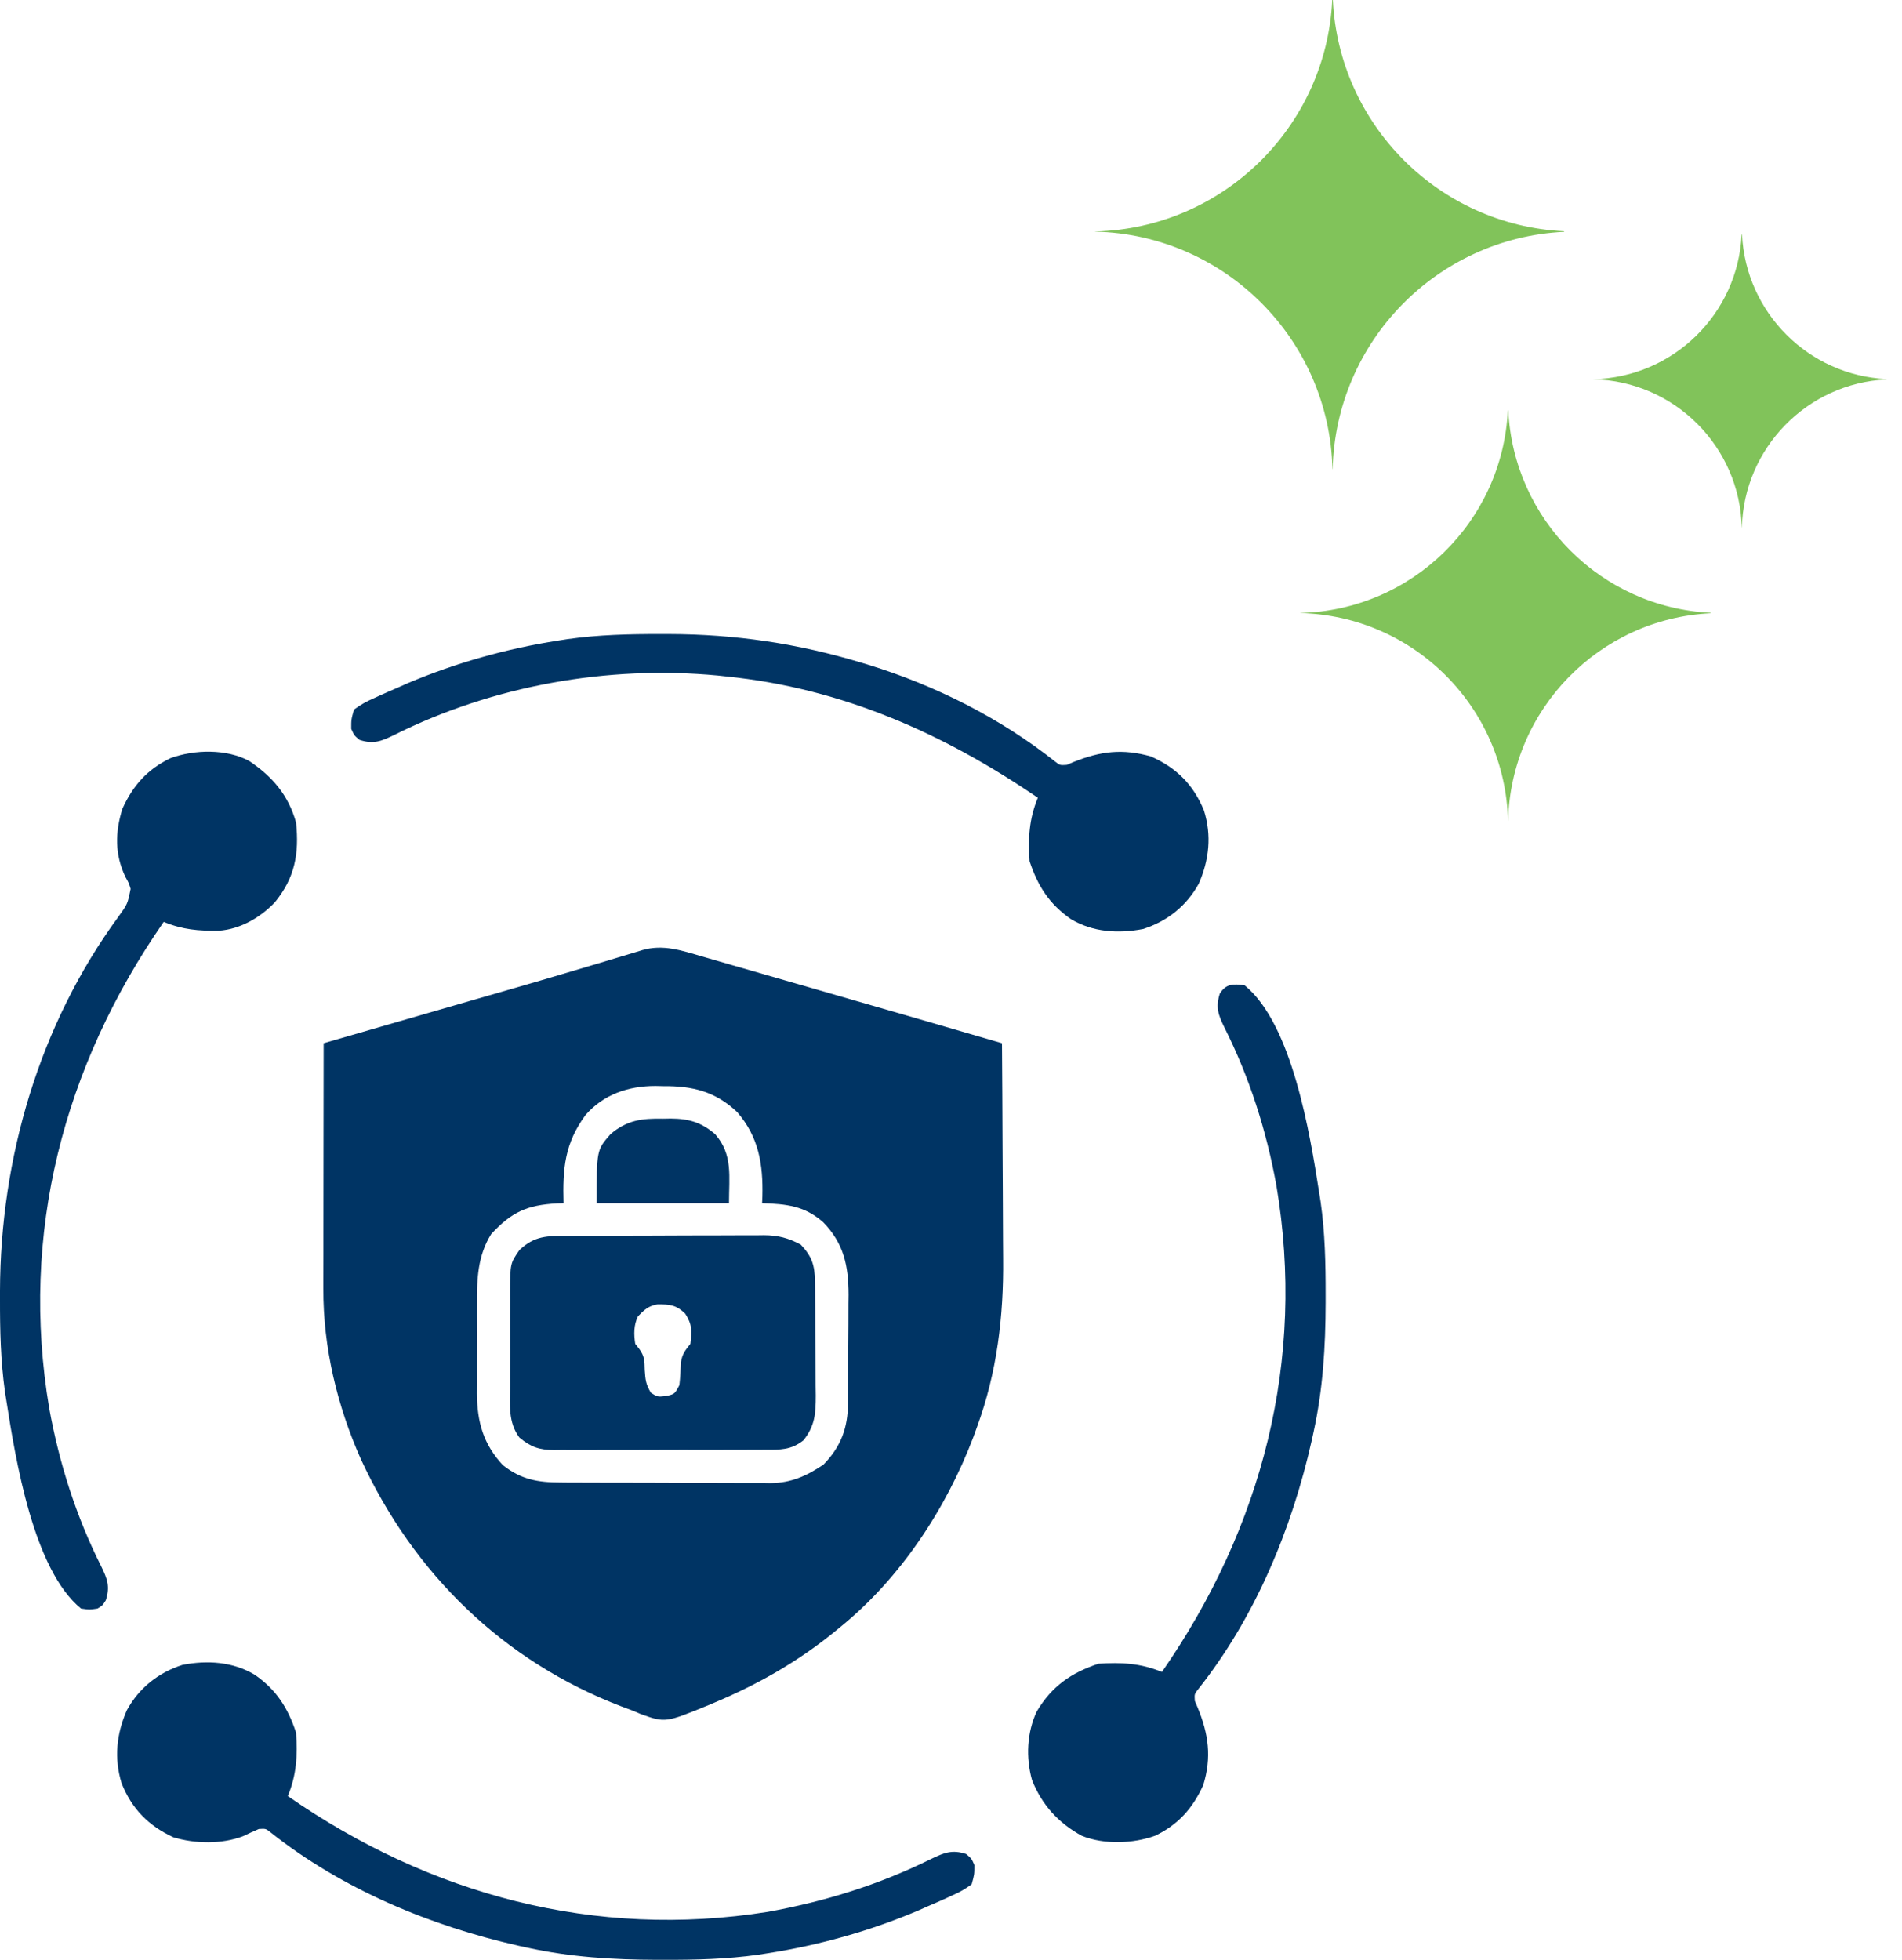
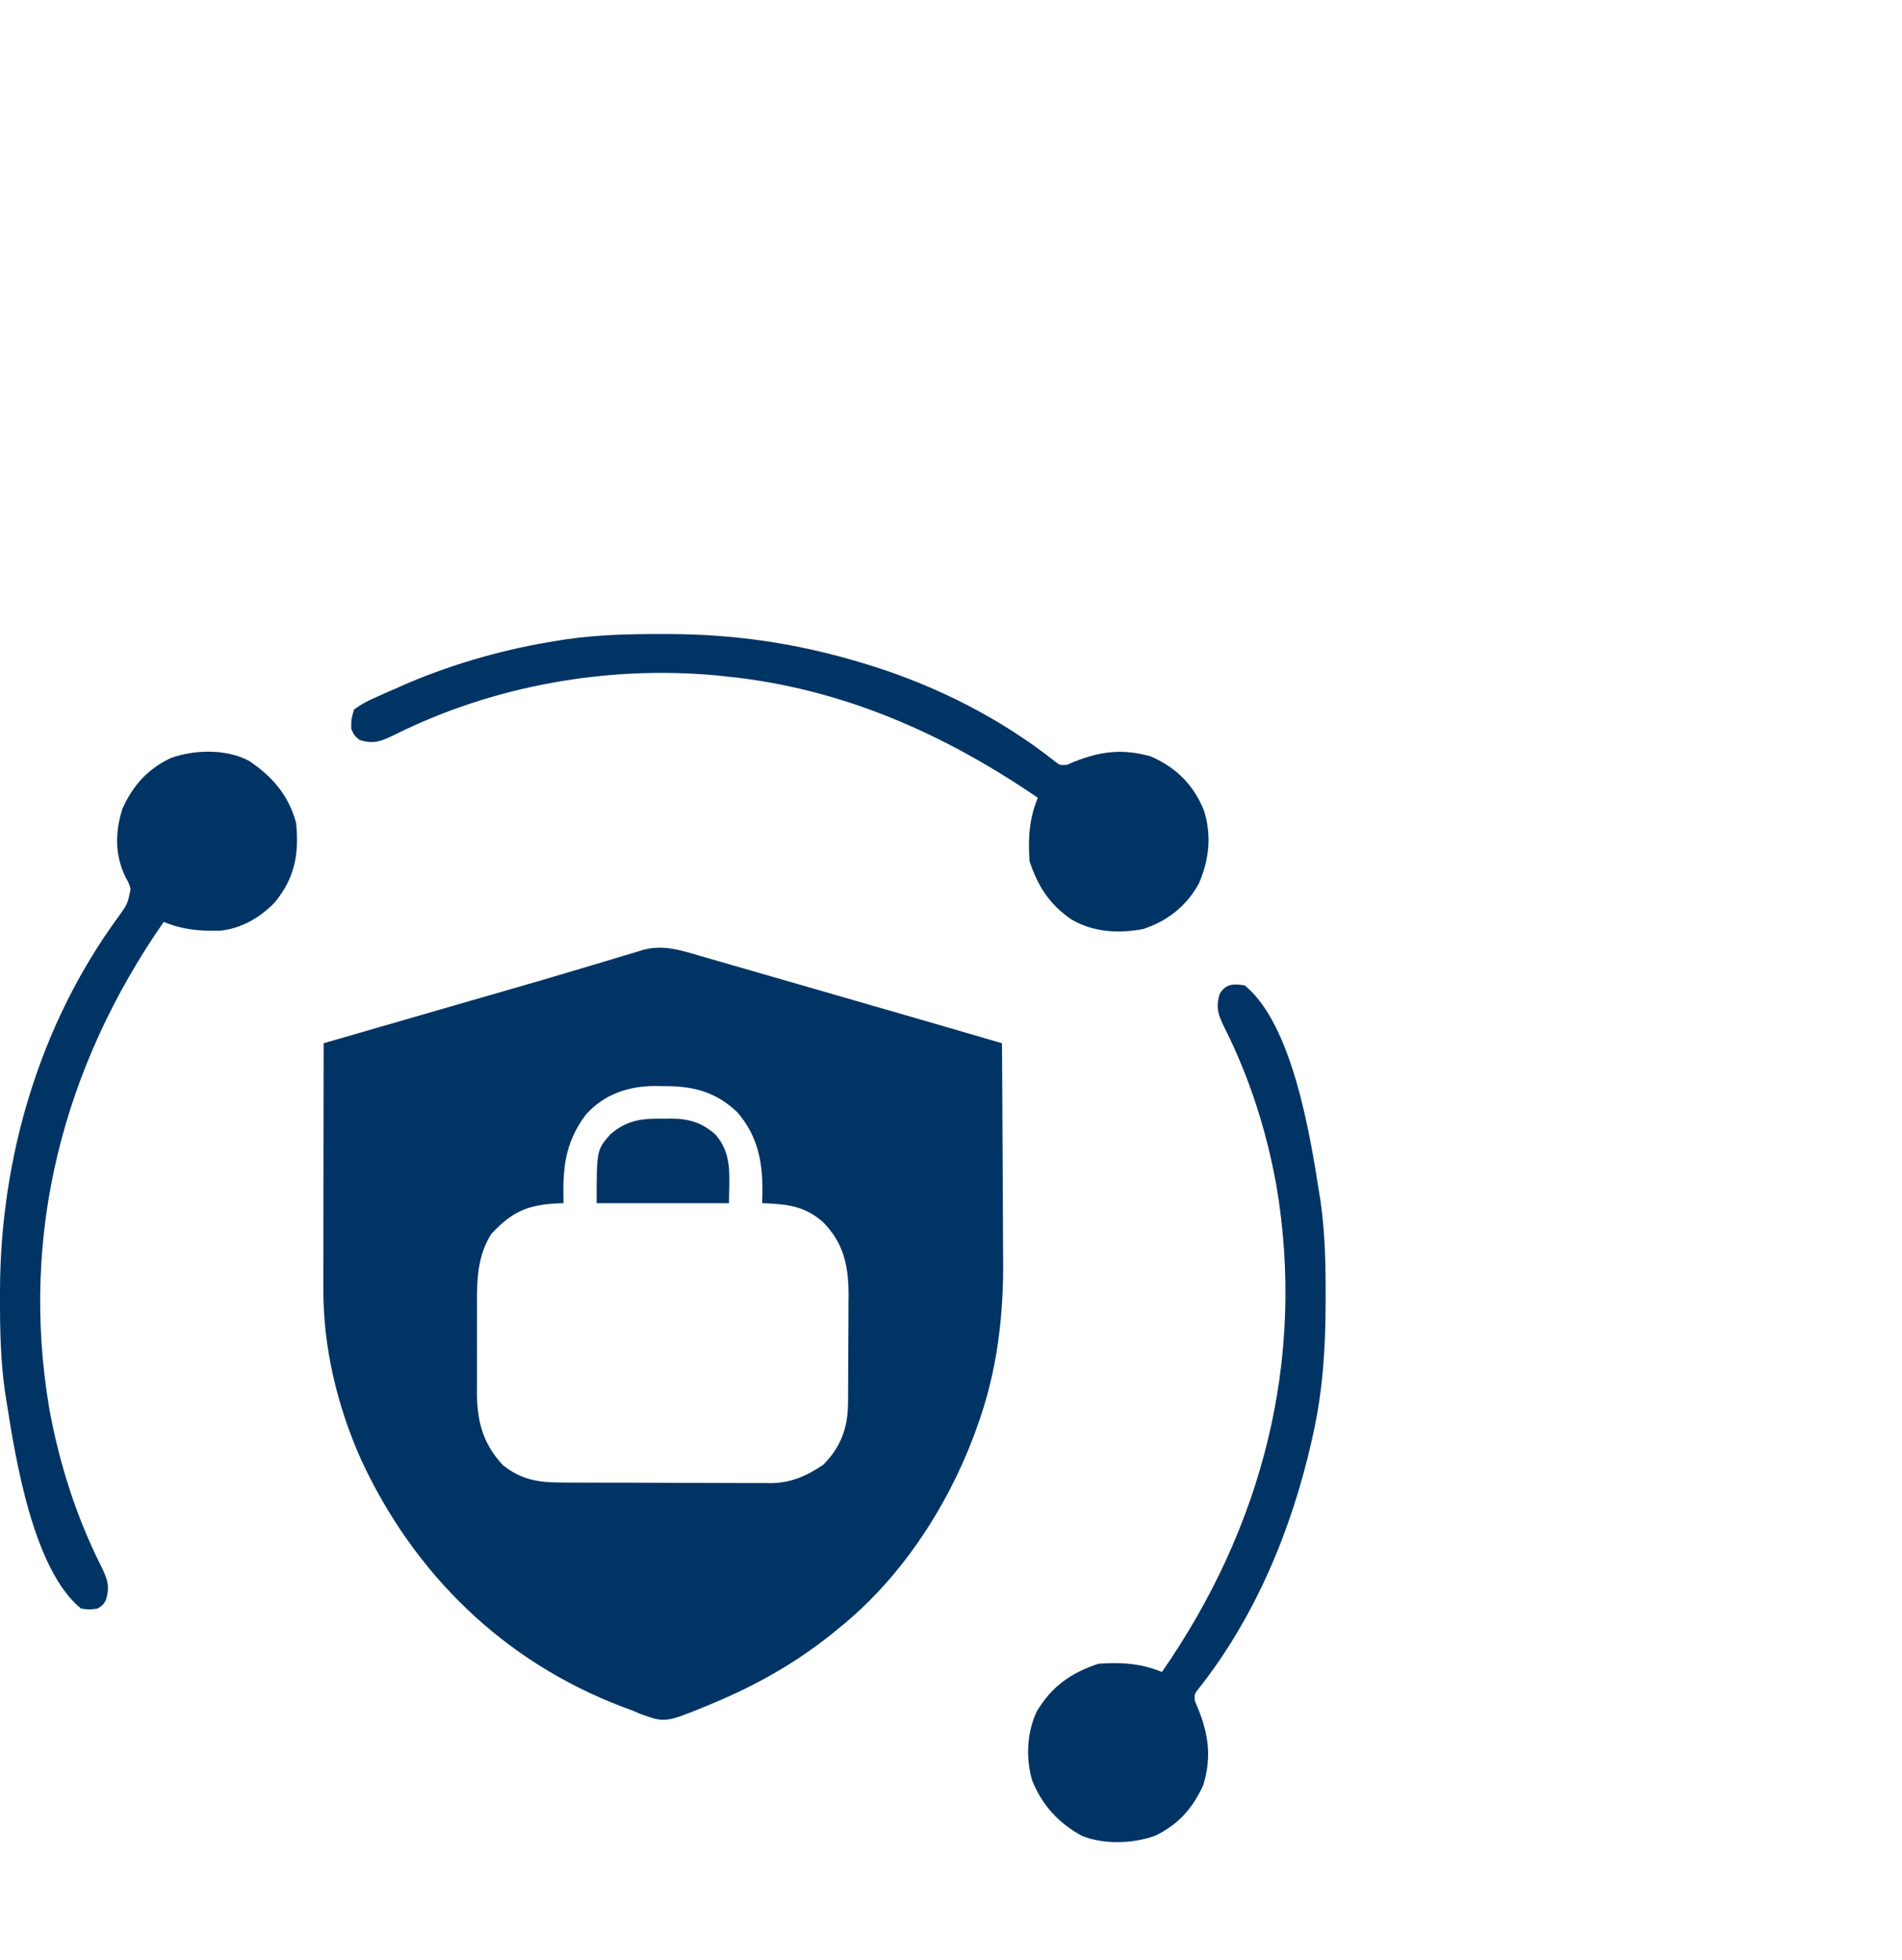
<svg xmlns="http://www.w3.org/2000/svg" width="66" height="68" viewBox="0 0 66 68" fill="none">
  <g clip-path="url(#clip0_1410_3615)">
-     <path fill-rule="evenodd" clip-rule="evenodd" d="M52.338 14.24C52.52 18.035 55.565 21.08 59.361 21.262V21.279C55.505 21.463 52.425 24.602 52.332 28.481H52.328C52.234 24.542 49.059 21.367 45.12 21.272V21.268C48.998 21.175 52.136 18.095 52.322 14.24H52.338Z" fill="#81C35A" />
-     <path fill-rule="evenodd" clip-rule="evenodd" d="M46.23 0H46.251C46.46 4.336 49.938 7.815 54.275 8.024V8.043C49.87 8.255 46.349 11.842 46.244 16.275H46.237C46.13 11.773 42.501 8.144 38 8.036V8.031C42.432 7.925 46.018 4.405 46.23 0Z" fill="#81C35A" />
-     <path fill-rule="evenodd" clip-rule="evenodd" d="M60.436 8.137H60.449C60.579 10.848 62.753 13.022 65.463 13.152V13.165C62.711 13.298 60.511 15.539 60.444 18.309H60.441C60.374 15.495 58.105 13.227 55.291 13.16V13.157C58.062 13.091 60.304 10.891 60.436 8.137Z" fill="#81C35A" />
    <path d="M24.344 33.181C24.47 33.218 24.47 33.218 24.599 33.254C24.876 33.334 25.153 33.414 25.43 33.495C25.626 33.551 25.821 33.607 26.016 33.663C26.531 33.812 27.045 33.96 27.56 34.109C28.075 34.258 28.591 34.406 29.106 34.555C30.995 35.099 32.883 35.646 34.769 36.197C34.778 37.392 34.785 38.588 34.789 39.783C34.791 40.339 34.794 40.894 34.798 41.449C34.802 41.987 34.804 42.525 34.805 43.063C34.806 43.266 34.807 43.469 34.809 43.673C34.829 45.672 34.598 47.612 33.908 49.497C33.845 49.673 33.845 49.673 33.78 49.852C32.826 52.367 31.228 54.786 29.124 56.482C29.033 56.556 28.943 56.629 28.85 56.705C27.619 57.691 26.271 58.454 24.818 59.065C24.708 59.112 24.708 59.112 24.597 59.159C23.089 59.777 23.089 59.777 22.244 59.478C22.097 59.416 22.097 59.416 21.948 59.352C21.823 59.305 21.698 59.259 21.573 59.212C17.472 57.646 14.358 54.606 12.524 50.633C11.699 48.779 11.212 46.746 11.22 44.713C11.22 44.621 11.22 44.528 11.22 44.433C11.22 44.13 11.221 43.826 11.222 43.523C11.222 43.312 11.222 43.1 11.222 42.889C11.222 42.335 11.223 41.78 11.224 41.226C11.225 40.66 11.226 40.093 11.226 39.527C11.227 38.417 11.229 37.307 11.231 36.197C11.368 36.157 11.368 36.157 11.508 36.117C12.388 35.862 13.269 35.608 14.149 35.353C14.689 35.197 15.228 35.041 15.768 34.885C15.943 34.835 16.118 34.784 16.293 34.733C16.73 34.607 17.168 34.48 17.606 34.355C18.393 34.128 19.179 33.9 19.963 33.664C20.299 33.564 20.636 33.464 20.972 33.364C21.13 33.317 21.287 33.269 21.445 33.221C21.661 33.155 21.878 33.091 22.095 33.026C22.158 33.007 22.221 32.987 22.285 32.967C23.009 32.757 23.647 32.978 24.344 33.181ZM20.321 38.685C19.592 39.673 19.522 40.545 19.555 41.747C19.481 41.749 19.407 41.752 19.331 41.754C18.285 41.811 17.756 42.053 17.045 42.818C16.576 43.564 16.546 44.378 16.551 45.237C16.551 45.348 16.55 45.459 16.55 45.574C16.55 45.808 16.551 46.042 16.552 46.276C16.553 46.632 16.552 46.988 16.55 47.344C16.55 47.573 16.55 47.801 16.551 48.029C16.55 48.135 16.55 48.24 16.549 48.349C16.558 49.337 16.768 50.105 17.45 50.837C18.086 51.34 18.674 51.439 19.458 51.438C19.543 51.439 19.627 51.44 19.714 51.441C19.993 51.442 20.271 51.443 20.55 51.443C20.744 51.444 20.939 51.444 21.133 51.445C21.541 51.446 21.948 51.446 22.355 51.446C22.876 51.446 23.397 51.449 23.917 51.452C24.319 51.454 24.721 51.455 25.122 51.455C25.314 51.455 25.506 51.456 25.698 51.457C25.967 51.459 26.236 51.458 26.505 51.457C26.583 51.458 26.661 51.459 26.742 51.461C27.451 51.453 27.99 51.212 28.573 50.819C29.175 50.204 29.42 49.549 29.426 48.697C29.427 48.596 29.428 48.496 29.429 48.393C29.429 48.285 29.43 48.178 29.43 48.067C29.431 47.955 29.431 47.843 29.432 47.728C29.433 47.492 29.433 47.255 29.434 47.019C29.435 46.66 29.438 46.3 29.441 45.941C29.441 45.71 29.442 45.48 29.442 45.25C29.444 45.09 29.444 45.09 29.446 44.927C29.443 43.918 29.281 43.144 28.565 42.408C27.922 41.838 27.288 41.775 26.445 41.747C26.448 41.669 26.451 41.592 26.455 41.512C26.482 40.398 26.33 39.453 25.583 38.589C24.823 37.869 24.033 37.678 23.012 37.686C22.923 37.684 22.834 37.682 22.742 37.68C21.807 37.681 20.949 37.968 20.321 38.685Z" fill="#003464" />
-     <path d="M19.674 42.88C19.753 42.879 19.832 42.879 19.914 42.878C20.176 42.877 20.438 42.876 20.7 42.876C20.882 42.875 21.064 42.874 21.247 42.874C21.629 42.873 22.011 42.872 22.393 42.872C22.883 42.871 23.372 42.869 23.86 42.866C24.237 42.865 24.614 42.864 24.991 42.864C25.171 42.864 25.351 42.863 25.531 42.862C25.784 42.86 26.036 42.86 26.289 42.861C26.363 42.86 26.437 42.859 26.513 42.858C27.005 42.862 27.347 42.952 27.784 43.182C28.175 43.593 28.274 43.904 28.279 44.461C28.281 44.619 28.281 44.619 28.283 44.78C28.284 44.893 28.285 45.007 28.285 45.124C28.286 45.241 28.287 45.358 28.288 45.478C28.289 45.726 28.29 45.974 28.291 46.222C28.293 46.6 28.297 46.978 28.301 47.356C28.302 47.597 28.303 47.838 28.303 48.078C28.305 48.191 28.307 48.304 28.308 48.42C28.307 49.054 28.279 49.471 27.88 49.975C27.452 50.315 27.07 50.304 26.548 50.301C26.421 50.302 26.421 50.302 26.291 50.303C26.01 50.305 25.73 50.305 25.449 50.304C25.254 50.304 25.059 50.305 24.863 50.306C24.454 50.306 24.045 50.306 23.636 50.305C23.112 50.304 22.588 50.306 22.064 50.309C21.661 50.311 21.258 50.311 20.854 50.31C20.661 50.31 20.468 50.311 20.275 50.312C20.005 50.313 19.735 50.312 19.464 50.31C19.385 50.312 19.305 50.312 19.223 50.313C18.716 50.307 18.428 50.215 18.024 49.88C17.627 49.351 17.696 48.73 17.699 48.098C17.699 47.981 17.699 47.864 17.698 47.744C17.698 47.498 17.699 47.251 17.7 47.005C17.701 46.628 17.7 46.251 17.698 45.875C17.698 45.635 17.699 45.395 17.699 45.155C17.699 45.043 17.698 44.931 17.698 44.815C17.706 43.834 17.706 43.834 18.024 43.373C18.545 42.879 18.981 42.88 19.674 42.88ZM22.139 45.67C21.989 45.969 21.991 46.3 22.043 46.627C22.09 46.687 22.137 46.748 22.186 46.81C22.369 47.063 22.365 47.226 22.372 47.536C22.396 47.873 22.408 48.032 22.587 48.325C22.811 48.469 22.811 48.469 23.108 48.439C23.411 48.371 23.411 48.371 23.574 48.062C23.606 47.797 23.616 47.534 23.628 47.267C23.676 46.974 23.776 46.856 23.957 46.627C24.008 46.169 24.026 45.97 23.777 45.58C23.466 45.278 23.247 45.255 22.812 45.259C22.509 45.303 22.348 45.455 22.139 45.67Z" fill="#003464" />
    <path d="M43.189 34.188C44.844 35.533 45.46 39.37 45.773 41.364C45.79 41.475 45.808 41.585 45.826 41.699C45.979 42.777 46.002 43.846 46 44.934C46 45.027 46 45.119 46 45.214C45.996 46.735 45.907 48.198 45.581 49.688C45.55 49.83 45.55 49.83 45.519 49.974C44.823 53.068 43.554 56.12 41.574 58.616C41.446 58.779 41.446 58.779 41.461 59.018C41.495 59.096 41.528 59.175 41.563 59.257C41.937 60.171 42.05 60.971 41.754 61.936C41.388 62.744 40.885 63.309 40.086 63.694C39.319 63.973 38.308 64.006 37.544 63.7C36.731 63.258 36.149 62.621 35.811 61.761C35.593 60.983 35.631 60.117 35.976 59.382C36.498 58.509 37.163 58.044 38.118 57.726C38.913 57.673 39.581 57.708 40.319 58.013C43.799 53 45.315 47.191 44.292 41.138C43.947 39.232 43.358 37.38 42.486 35.648C42.276 35.218 42.176 34.954 42.328 34.475C42.548 34.127 42.799 34.132 43.189 34.188Z" fill="#003464" />
    <path d="M8.652 26.406C9.463 26.956 10.007 27.589 10.274 28.543C10.384 29.623 10.233 30.452 9.545 31.299C9.041 31.834 8.335 32.244 7.591 32.294C6.886 32.303 6.335 32.257 5.681 31.987C2.199 37.002 0.685 42.807 1.708 48.862C2.053 50.767 2.642 52.62 3.514 54.352C3.724 54.782 3.824 55.046 3.672 55.525C3.558 55.705 3.558 55.705 3.385 55.812C3.104 55.854 3.104 55.854 2.811 55.812C1.156 54.467 0.54 50.63 0.227 48.636C0.21 48.525 0.192 48.415 0.174 48.301C0.021 47.222 -0.002 46.154 0 45.066C0 44.973 0 44.881 0 44.786C0.012 40.186 1.366 35.553 4.103 31.816C4.427 31.368 4.427 31.368 4.533 30.839C4.467 30.63 4.467 30.63 4.354 30.432C3.981 29.649 3.992 28.89 4.246 28.064C4.612 27.256 5.115 26.691 5.915 26.306C6.746 26.003 7.863 25.977 8.652 26.406Z" fill="#003464" />
    <path d="M22.934 22C23.027 22 23.119 22 23.214 22C25.518 22.006 27.681 22.326 29.889 22.993C30.009 23.029 30.009 23.029 30.131 23.066C32.456 23.782 34.707 24.913 36.616 26.426C36.779 26.554 36.779 26.554 37.018 26.539C37.097 26.506 37.175 26.472 37.257 26.437C38.188 26.064 38.954 25.97 39.936 26.246C40.821 26.636 41.415 27.229 41.778 28.123C42.05 28.984 41.959 29.838 41.598 30.66C41.175 31.434 40.501 31.968 39.666 32.234C38.804 32.401 37.92 32.345 37.161 31.891C36.407 31.367 36.013 30.744 35.726 29.882C35.673 29.087 35.708 28.419 36.013 27.681C32.738 25.441 29.189 23.872 25.201 23.471C25.104 23.461 25.007 23.45 24.907 23.439C21.089 23.078 17.095 23.789 13.663 25.509C13.23 25.719 12.956 25.831 12.475 25.672C12.29 25.517 12.29 25.517 12.188 25.289C12.187 24.965 12.187 24.965 12.284 24.619C12.52 24.448 12.703 24.344 12.965 24.231C13.035 24.199 13.104 24.167 13.175 24.134C13.387 24.038 13.601 23.945 13.814 23.854C13.928 23.804 14.041 23.753 14.158 23.701C15.818 22.999 17.584 22.504 19.364 22.227C19.472 22.21 19.579 22.194 19.69 22.176C20.772 22.023 21.843 21.998 22.934 22Z" fill="#003464" />
-     <path d="M8.839 58.109C9.593 58.633 9.987 59.256 10.274 60.118C10.327 60.913 10.292 61.581 9.987 62.319C14.931 65.752 20.651 67.286 26.636 66.337C28.623 65.978 30.509 65.394 32.318 64.496C32.756 64.286 33.04 64.166 33.525 64.328C33.711 64.484 33.711 64.484 33.812 64.711C33.813 65.035 33.813 65.035 33.717 65.38C33.48 65.552 33.297 65.656 33.035 65.769C32.965 65.801 32.896 65.833 32.825 65.866C32.613 65.962 32.4 66.055 32.186 66.146C32.072 66.196 31.959 66.247 31.842 66.299C30.182 67.001 28.416 67.496 26.636 67.773C26.528 67.79 26.421 67.806 26.31 67.824C25.228 67.977 24.157 68.002 23.066 68C22.973 68 22.881 68 22.786 68C21.265 67.996 19.802 67.907 18.312 67.581C18.17 67.55 18.17 67.55 18.026 67.519C14.932 66.823 11.88 65.554 9.384 63.574C9.221 63.446 9.221 63.446 8.982 63.461C8.797 63.54 8.614 63.625 8.432 63.712C7.691 63.993 6.768 63.976 6.014 63.748C5.152 63.349 4.571 62.757 4.219 61.873C3.955 61.011 4.04 60.163 4.402 59.34C4.825 58.566 5.499 58.032 6.334 57.766C7.196 57.599 8.08 57.655 8.839 58.109Z" fill="#003464" />
    <path d="M23 38.816C23.09 38.815 23.181 38.813 23.274 38.811C23.906 38.815 24.335 38.941 24.818 39.355C25.436 40.063 25.296 40.813 25.296 41.747C23.781 41.747 22.265 41.747 20.704 41.747C20.704 39.903 20.704 39.903 21.182 39.355C21.751 38.867 22.268 38.801 23 38.816Z" fill="#003464" />
  </g>
  <defs>
    <clipPath id="clip0_1410_3615">
      <rect width="66" height="68" fill="white" />
    </clipPath>
  </defs>
</svg>